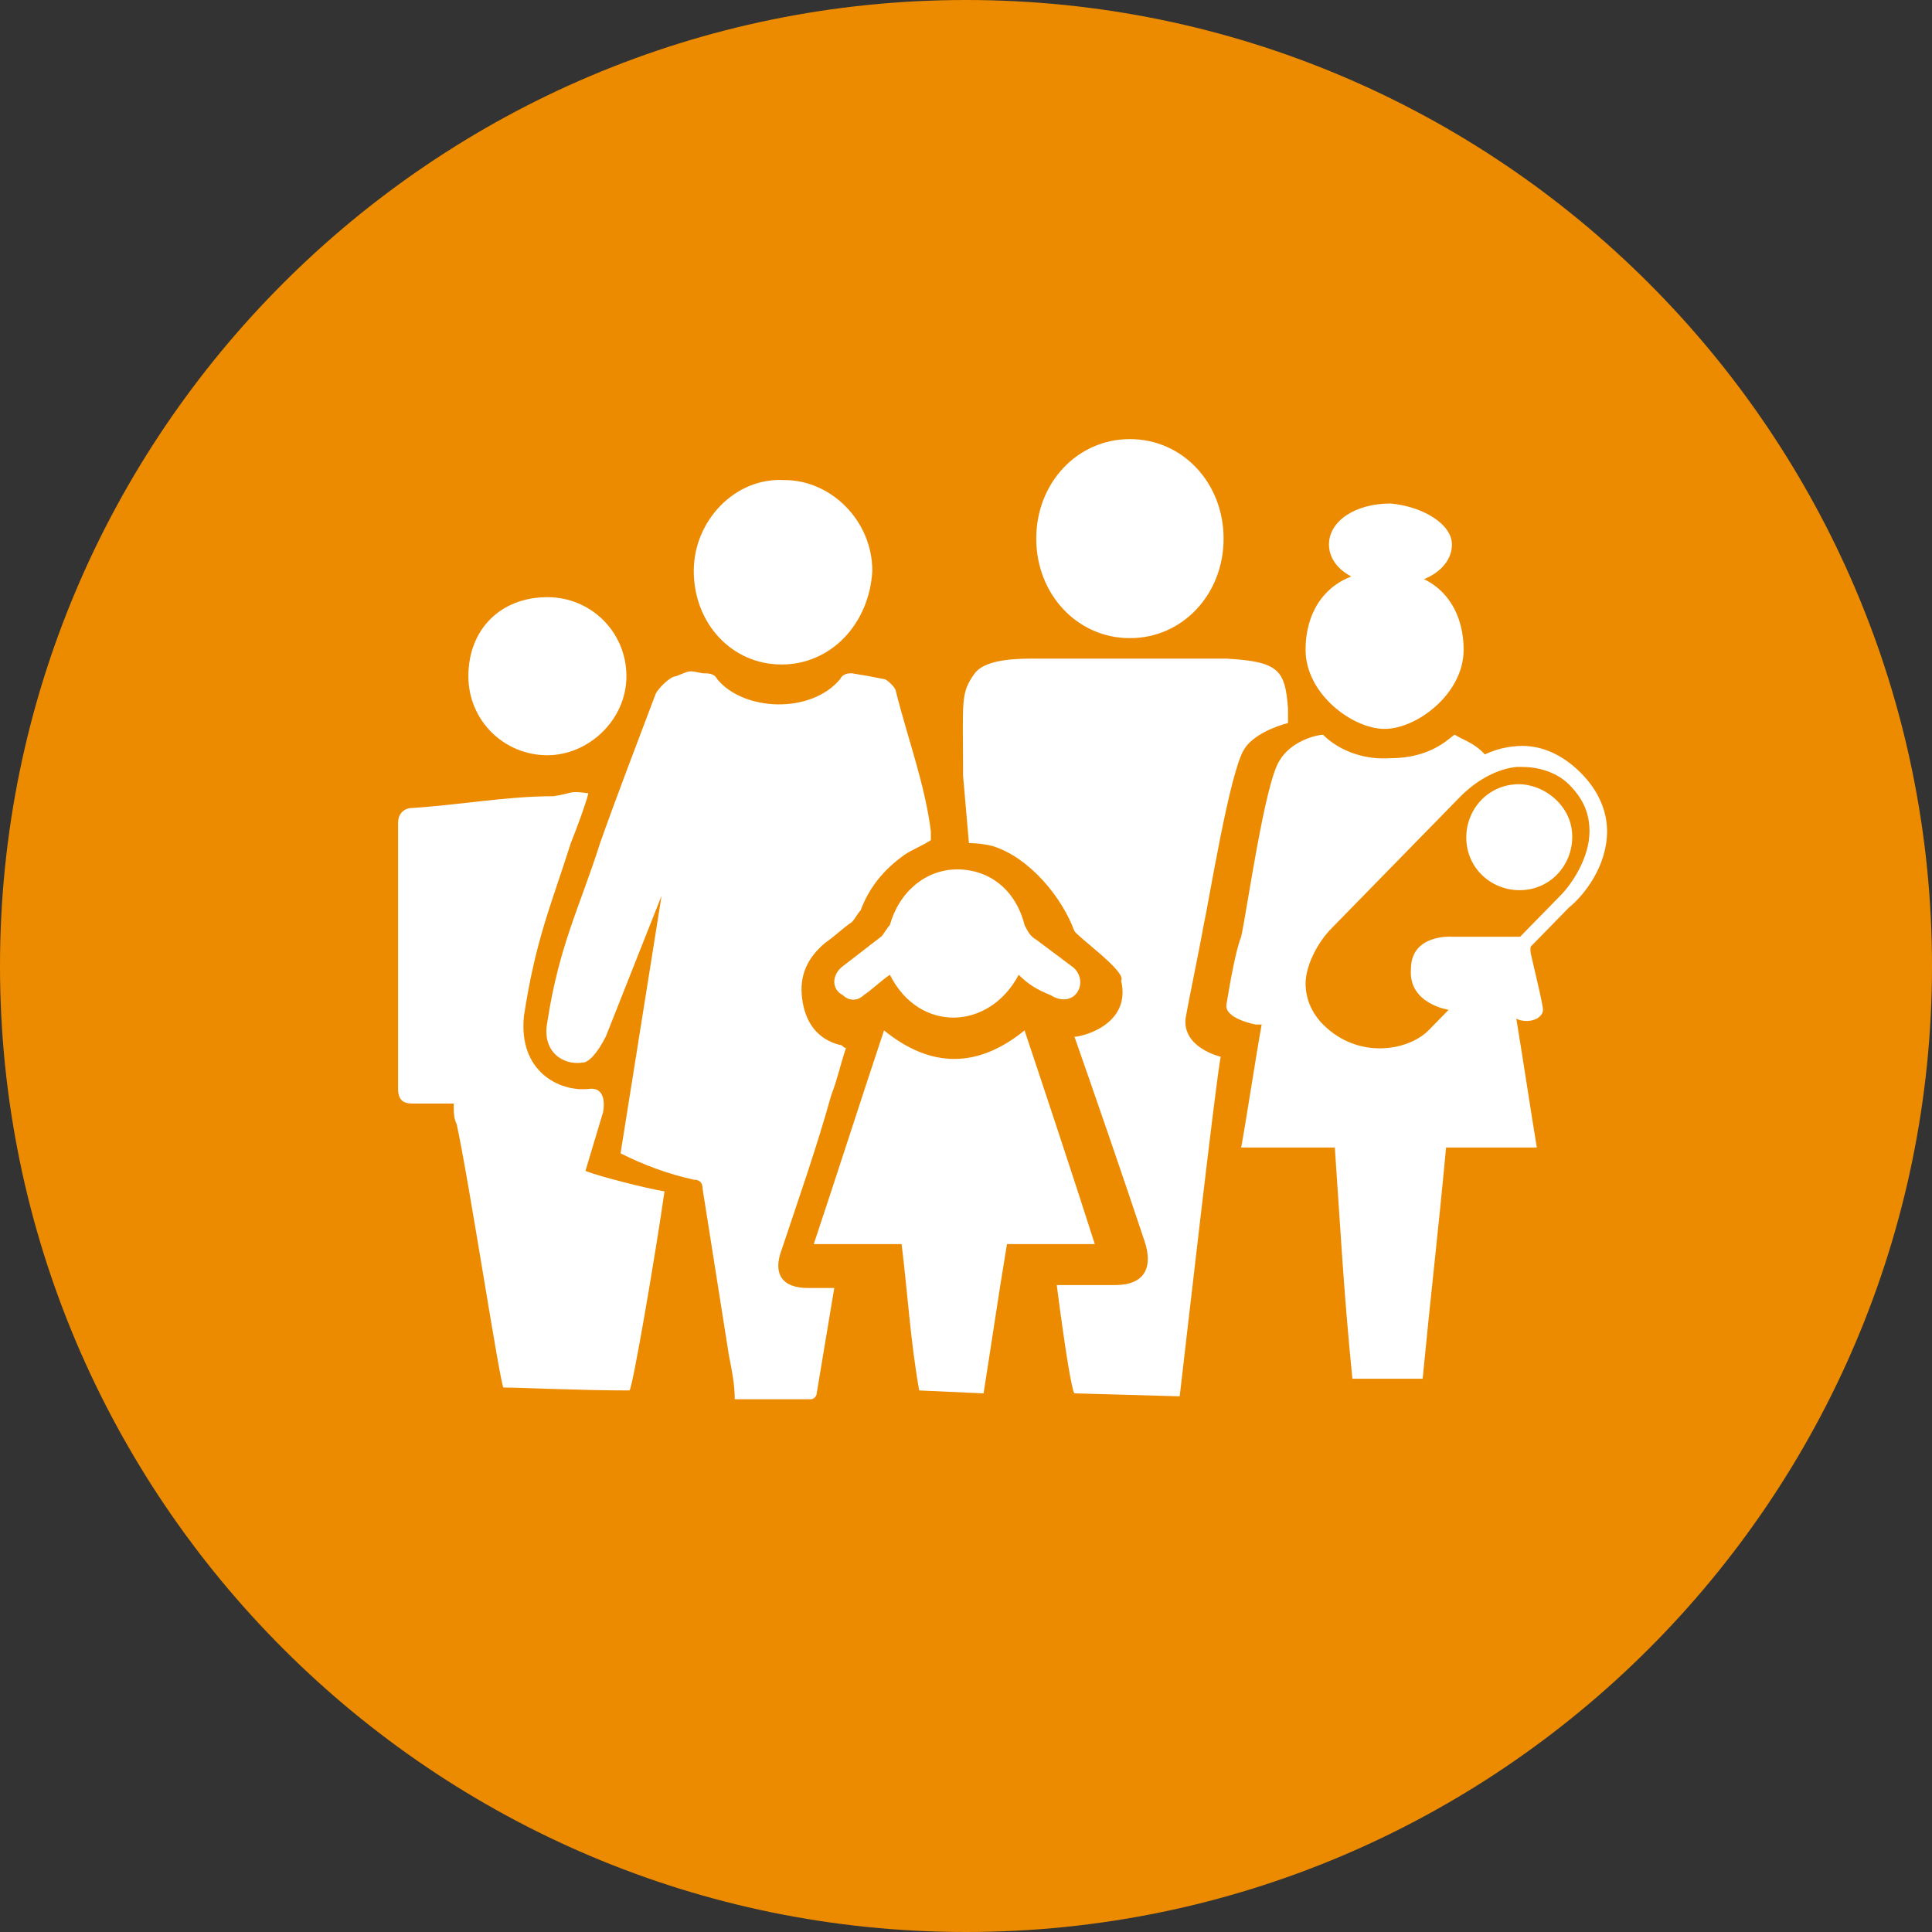
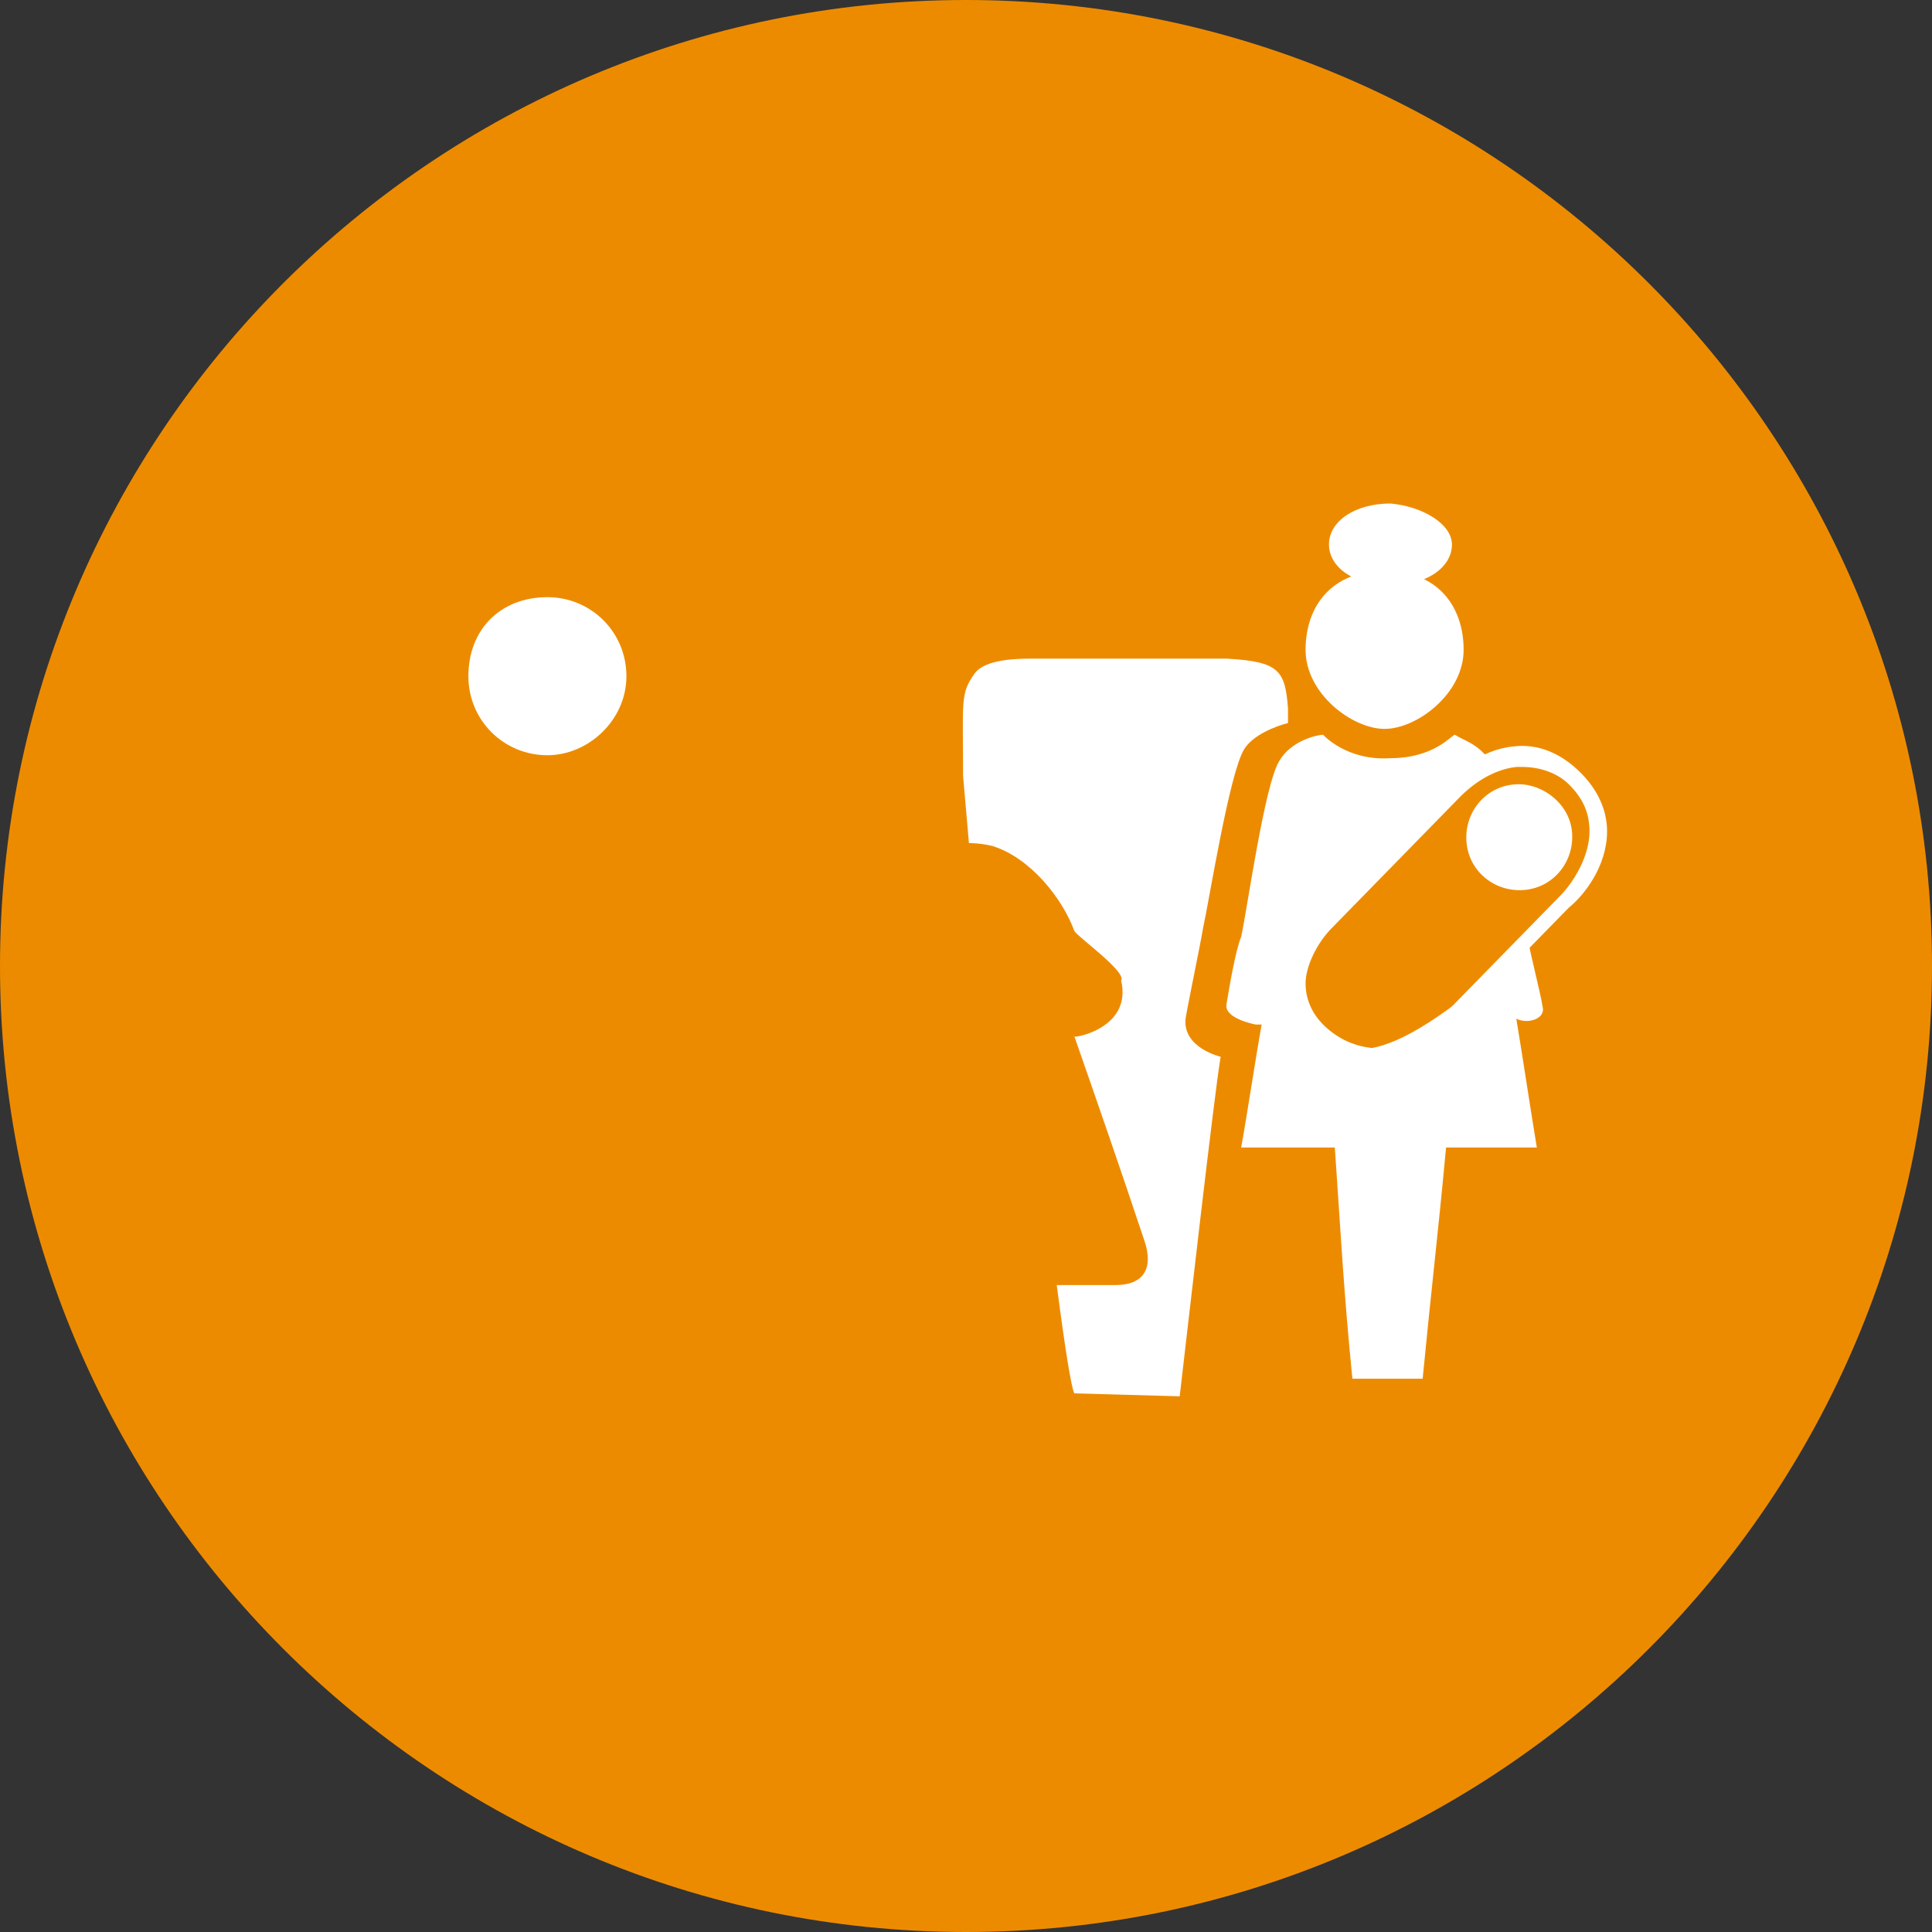
<svg xmlns="http://www.w3.org/2000/svg" width="72px" height="72px" viewBox="0 0 72 72" version="1.1">
  <rect x="0" y="0" width="72" height="72" fill="#333333" stroke="none" />
  <title>srh_services</title>
  <g id="Page-1" stroke="none" stroke-width="1" fill="none" fill-rule="evenodd">
    <g id="srh_services" fill-rule="nonzero">
      <path d="M72,36 C72,55.855 55.855,72 36,72 C16.145,72 0,55.855 0,36 C0,16.145 16.145,0 36,0 C55.855,0 72,16.145 72,36" id="Shape" fill="#ED8B00" />
-       <path d="M34.255,51.818 C33.927,49.964 33.818,48.109 33.6,46.364 L30.327,46.364 C31.2,43.745 32.073,41.018 32.945,38.4 C34.691,39.818 36.436,39.818 38.182,38.4 C39.055,41.018 39.927,43.636 40.8,46.364 L37.527,46.364 C37.2,48.327 36.982,49.855 36.655,51.927 L34.255,51.818 Z M29.127,24.764 C27.273,24.764 25.855,23.236 25.855,21.273 C25.855,19.418 27.382,17.782 29.236,17.891 C30.982,17.891 32.509,19.418 32.509,21.273 C32.4,23.236 30.982,24.764 29.127,24.764 Z M37.964,36.327 C36.873,38.4 34.255,38.509 33.164,36.327 C32.836,36.545 32.509,36.873 32.182,37.091 C31.964,37.309 31.636,37.309 31.418,37.091 C30.982,36.873 30.982,36.327 31.418,36 C31.855,35.673 32.4,35.236 32.836,34.909 C32.945,34.8 33.055,34.582 33.164,34.473 C33.491,33.273 34.473,32.4 35.673,32.4 C36.873,32.4 37.855,33.164 38.182,34.473 C38.291,34.691 38.4,34.909 38.618,35.018 C39.055,35.345 39.491,35.673 39.927,36 C40.255,36.218 40.364,36.655 40.145,36.982 C39.927,37.309 39.491,37.309 39.164,37.091 C38.618,36.873 38.291,36.655 37.964,36.327 Z M34.691,30.982 C34.473,29.236 33.818,27.491 33.382,25.745 C33.382,25.636 33.055,25.309 32.945,25.309 C32.4,25.2 32.4,25.2 31.745,25.091 C31.636,25.091 31.418,25.091 31.309,25.309 C30.218,26.618 27.709,26.509 26.727,25.309 C26.618,25.091 26.4,25.091 26.182,25.091 C25.636,24.982 25.745,24.982 25.2,25.2 C24.982,25.2 24.545,25.636 24.436,25.855 C23.782,27.6 23.018,29.564 22.364,31.418 C21.6,33.818 20.836,35.236 20.4,38.073 C20.182,39.164 20.945,39.709 21.709,39.6 C21.927,39.6 22.255,39.273 22.582,38.618 L24.655,33.382 L23.127,42.982 C24,43.418 24.873,43.745 25.855,43.964 C26.073,43.964 26.182,44.073 26.182,44.291 C26.509,46.364 26.836,48.436 27.164,50.509 C27.273,51.055 27.382,51.6 27.382,52.145 C28.364,52.145 29.236,52.145 30.218,52.145 C30.327,52.145 30.436,52.036 30.436,51.927 C30.655,50.618 30.873,49.309 31.091,48 C30.764,48 30.436,48 30.109,48 C29.127,48 28.8,47.455 29.127,46.582 C29.782,44.618 30.436,42.764 30.982,40.8 C31.2,40.255 31.309,39.709 31.527,39.055 C31.418,39.055 31.418,38.945 31.309,38.945 C30.436,38.727 30,38.073 29.891,37.2 C29.782,36.327 30.109,35.673 30.764,35.127 C31.091,34.909 31.418,34.582 31.745,34.364 C31.855,34.255 31.964,34.036 32.073,33.927 C32.4,33.055 32.945,32.4 33.709,31.855 C34.036,31.636 34.364,31.527 34.691,31.309 C34.691,31.091 34.691,31.091 34.691,30.982 Z" id="Shape_1_" fill="#FFFFFF" />
      <path d="M20.4,22.255 C22.036,22.255 23.345,23.564 23.345,25.2 C23.345,26.836 21.927,28.145 20.4,28.145 C18.764,28.145 17.455,26.836 17.455,25.2 C17.455,23.455 18.655,22.255 20.4,22.255" id="Shape_2_" fill="#FFFFFF" />
-       <path d="M21.818,43.636 L22.473,41.455 C22.473,41.455 22.691,40.473 21.927,40.582 C20.836,40.691 19.309,39.927 19.527,37.855 C19.964,35.018 20.509,33.818 21.273,31.418 C21.491,30.873 21.818,30 21.927,29.564 C21.164,29.455 21.382,29.564 20.618,29.673 C18.873,29.673 17.127,30 15.382,30.109 C15.055,30.109 14.836,30.327 14.836,30.655 C14.836,33.927 14.836,37.2 14.836,40.582 C14.836,41.018 15.055,41.127 15.382,41.127 C15.927,41.127 16.364,41.127 16.909,41.127 C16.909,41.455 16.909,41.673 17.018,41.891 C17.455,43.855 18.655,51.709 18.764,51.709 C19.418,51.709 21.6,51.818 23.455,51.818 C23.564,51.818 24.436,46.691 24.764,44.4 C24.109,44.291 22.364,43.855 21.818,43.636" id="Shape_3_" fill="#FFFFFF" />
-       <path d="M45.6,20.073 C45.6,22.145 44.073,23.782 42.109,23.782 C40.145,23.782 38.618,22.145 38.618,20.073 C38.618,18 40.145,16.364 42.109,16.364 C44.073,16.364 45.6,18 45.6,20.073" id="Shape_4_" fill="#FFFFFF" />
      <path d="M54.109,20.291 C54.109,21.164 53.127,21.818 51.818,21.818 C50.509,21.818 49.527,21.164 49.527,20.291 C49.527,19.418 50.509,18.764 51.818,18.764 C53.018,18.873 54.109,19.527 54.109,20.291" id="Shape_5_" fill="#FFFFFF" />
      <path d="M54.545,24.218 C54.545,25.855 52.8,27.164 51.6,27.164 C50.4,27.164 48.655,25.855 48.655,24.218 C48.655,22.582 49.636,21.273 51.6,21.273 C53.564,21.273 54.545,22.582 54.545,24.218" id="Shape_6_" fill="#FFFFFF" />
      <path d="M57.491,37.527 C57.382,36.873 57.055,35.673 56.945,35.018 C56.727,34.036 55.964,29.236 55.527,28.364 C55.091,27.709 54.545,27.6 54.218,27.382 C54.109,27.382 53.455,28.255 51.818,28.255 C50.182,28.364 49.309,27.382 49.309,27.382 C49.091,27.382 48.109,27.6 47.673,28.364 C47.127,29.236 46.473,33.927 46.255,34.909 C46.036,35.455 45.818,36.764 45.709,37.418 C45.6,37.964 46.8,38.182 46.8,38.182 L47.018,38.182 C46.8,39.382 46.473,41.564 46.255,42.764 L49.745,42.764 C49.964,45.927 50.073,48.109 50.4,51.382 L53.018,51.382 C53.345,48 53.564,46.255 53.891,42.764 L57.273,42.764 C57.055,41.455 56.727,39.273 56.509,37.964 C56.945,38.182 57.6,37.964 57.491,37.527" id="Shape_7_" fill="#FFFFFF" />
-       <path d="M58.473,33.709 L53.455,38.618 C52.473,39.491 50.509,39.818 49.091,38.4 C47.782,37.091 48.327,35.345 49.309,34.255 L54.109,29.345 C54.655,28.691 56.727,27.164 58.691,28.909 C60.655,30.873 59.127,33.055 58.473,33.709" id="Shape_8_" fill="#ED8B00" />
+       <path d="M58.473,33.709 C52.473,39.491 50.509,39.818 49.091,38.4 C47.782,37.091 48.327,35.345 49.309,34.255 L54.109,29.345 C54.655,28.691 56.727,27.164 58.691,28.909 C60.655,30.873 59.127,33.055 58.473,33.709" id="Shape_8_" fill="#ED8B00" />
      <path d="M51.491,39.818 C50.618,39.818 49.636,39.491 48.873,38.836 C48.327,38.182 48,37.527 48,36.764 C48,35.891 48.436,34.909 49.091,34.145 L53.891,29.236 C54.218,28.8 55.2,27.927 56.4,27.818 C57.273,27.709 58.145,28.036 58.909,28.8 C59.564,29.455 59.891,30.218 59.891,30.982 C59.891,32.291 59.018,33.382 58.473,33.818 L53.564,38.836 C53.127,39.491 52.364,39.818 51.491,39.818 Z M56.727,28.582 C56.618,28.582 56.618,28.582 56.509,28.582 C55.527,28.691 54.764,29.345 54.436,29.673 L54.436,29.673 L49.636,34.582 C49.091,35.127 48.655,36 48.655,36.655 C48.655,37.2 48.873,37.745 49.309,38.182 C50.618,39.491 52.473,39.164 53.236,38.4 L58.145,33.382 C58.582,32.945 59.236,31.964 59.236,30.982 C59.236,30.327 59.018,29.782 58.473,29.236 C58.036,28.8 57.382,28.582 56.727,28.582 Z" id="Shape_9_" fill="#FFFFFF" />
      <path d="M58.582,30.982 C58.691,32.073 57.927,33.055 56.836,33.164 C55.745,33.273 54.764,32.509 54.655,31.418 C54.545,30.327 55.309,29.345 56.4,29.236 C57.382,29.127 58.473,29.891 58.582,30.982" id="Shape_10_" fill="#FFFFFF" />
-       <path d="M56.945,37.636 L54,37.636 C54,37.636 52.473,37.418 52.582,36.109 C52.582,34.8 54.109,34.909 54.109,34.909 L57.055,34.909 L56.945,37.636 Z" id="Shape_11_" fill="#FFFFFF" />
      <path d="M45.491,39.382 C45.491,39.382 44.073,39.055 44.182,37.964 C44.291,37.309 44.727,35.236 44.836,34.582 C45.055,33.6 45.818,28.8 46.364,27.927 C46.691,27.382 47.564,27.055 48,26.945 L48,26.4 C47.891,24.982 47.673,24.655 45.709,24.545 L42.764,24.545 C41.018,24.545 40.145,24.545 38.4,24.545 C37.527,24.545 36.655,24.655 36.327,25.091 C35.782,25.855 35.891,26.073 35.891,28.909 L36.109,31.418 C36.109,31.418 36.545,31.418 36.982,31.527 C38.4,31.964 39.6,33.491 40.036,34.691 C40.145,34.909 42,36.218 41.782,36.545 C42.218,38.4 39.818,38.727 40.036,38.618 C40.8,40.8 41.782,43.636 42.655,46.255 C42.982,47.236 42.655,47.891 41.564,47.891 L39.382,47.891 C39.709,50.4 39.927,51.709 40.036,51.927 L43.964,52.036 C44.182,50.182 45.273,40.582 45.491,39.382" id="Shape_12_" fill="#FFFFFF" />
    </g>
  </g>
</svg>